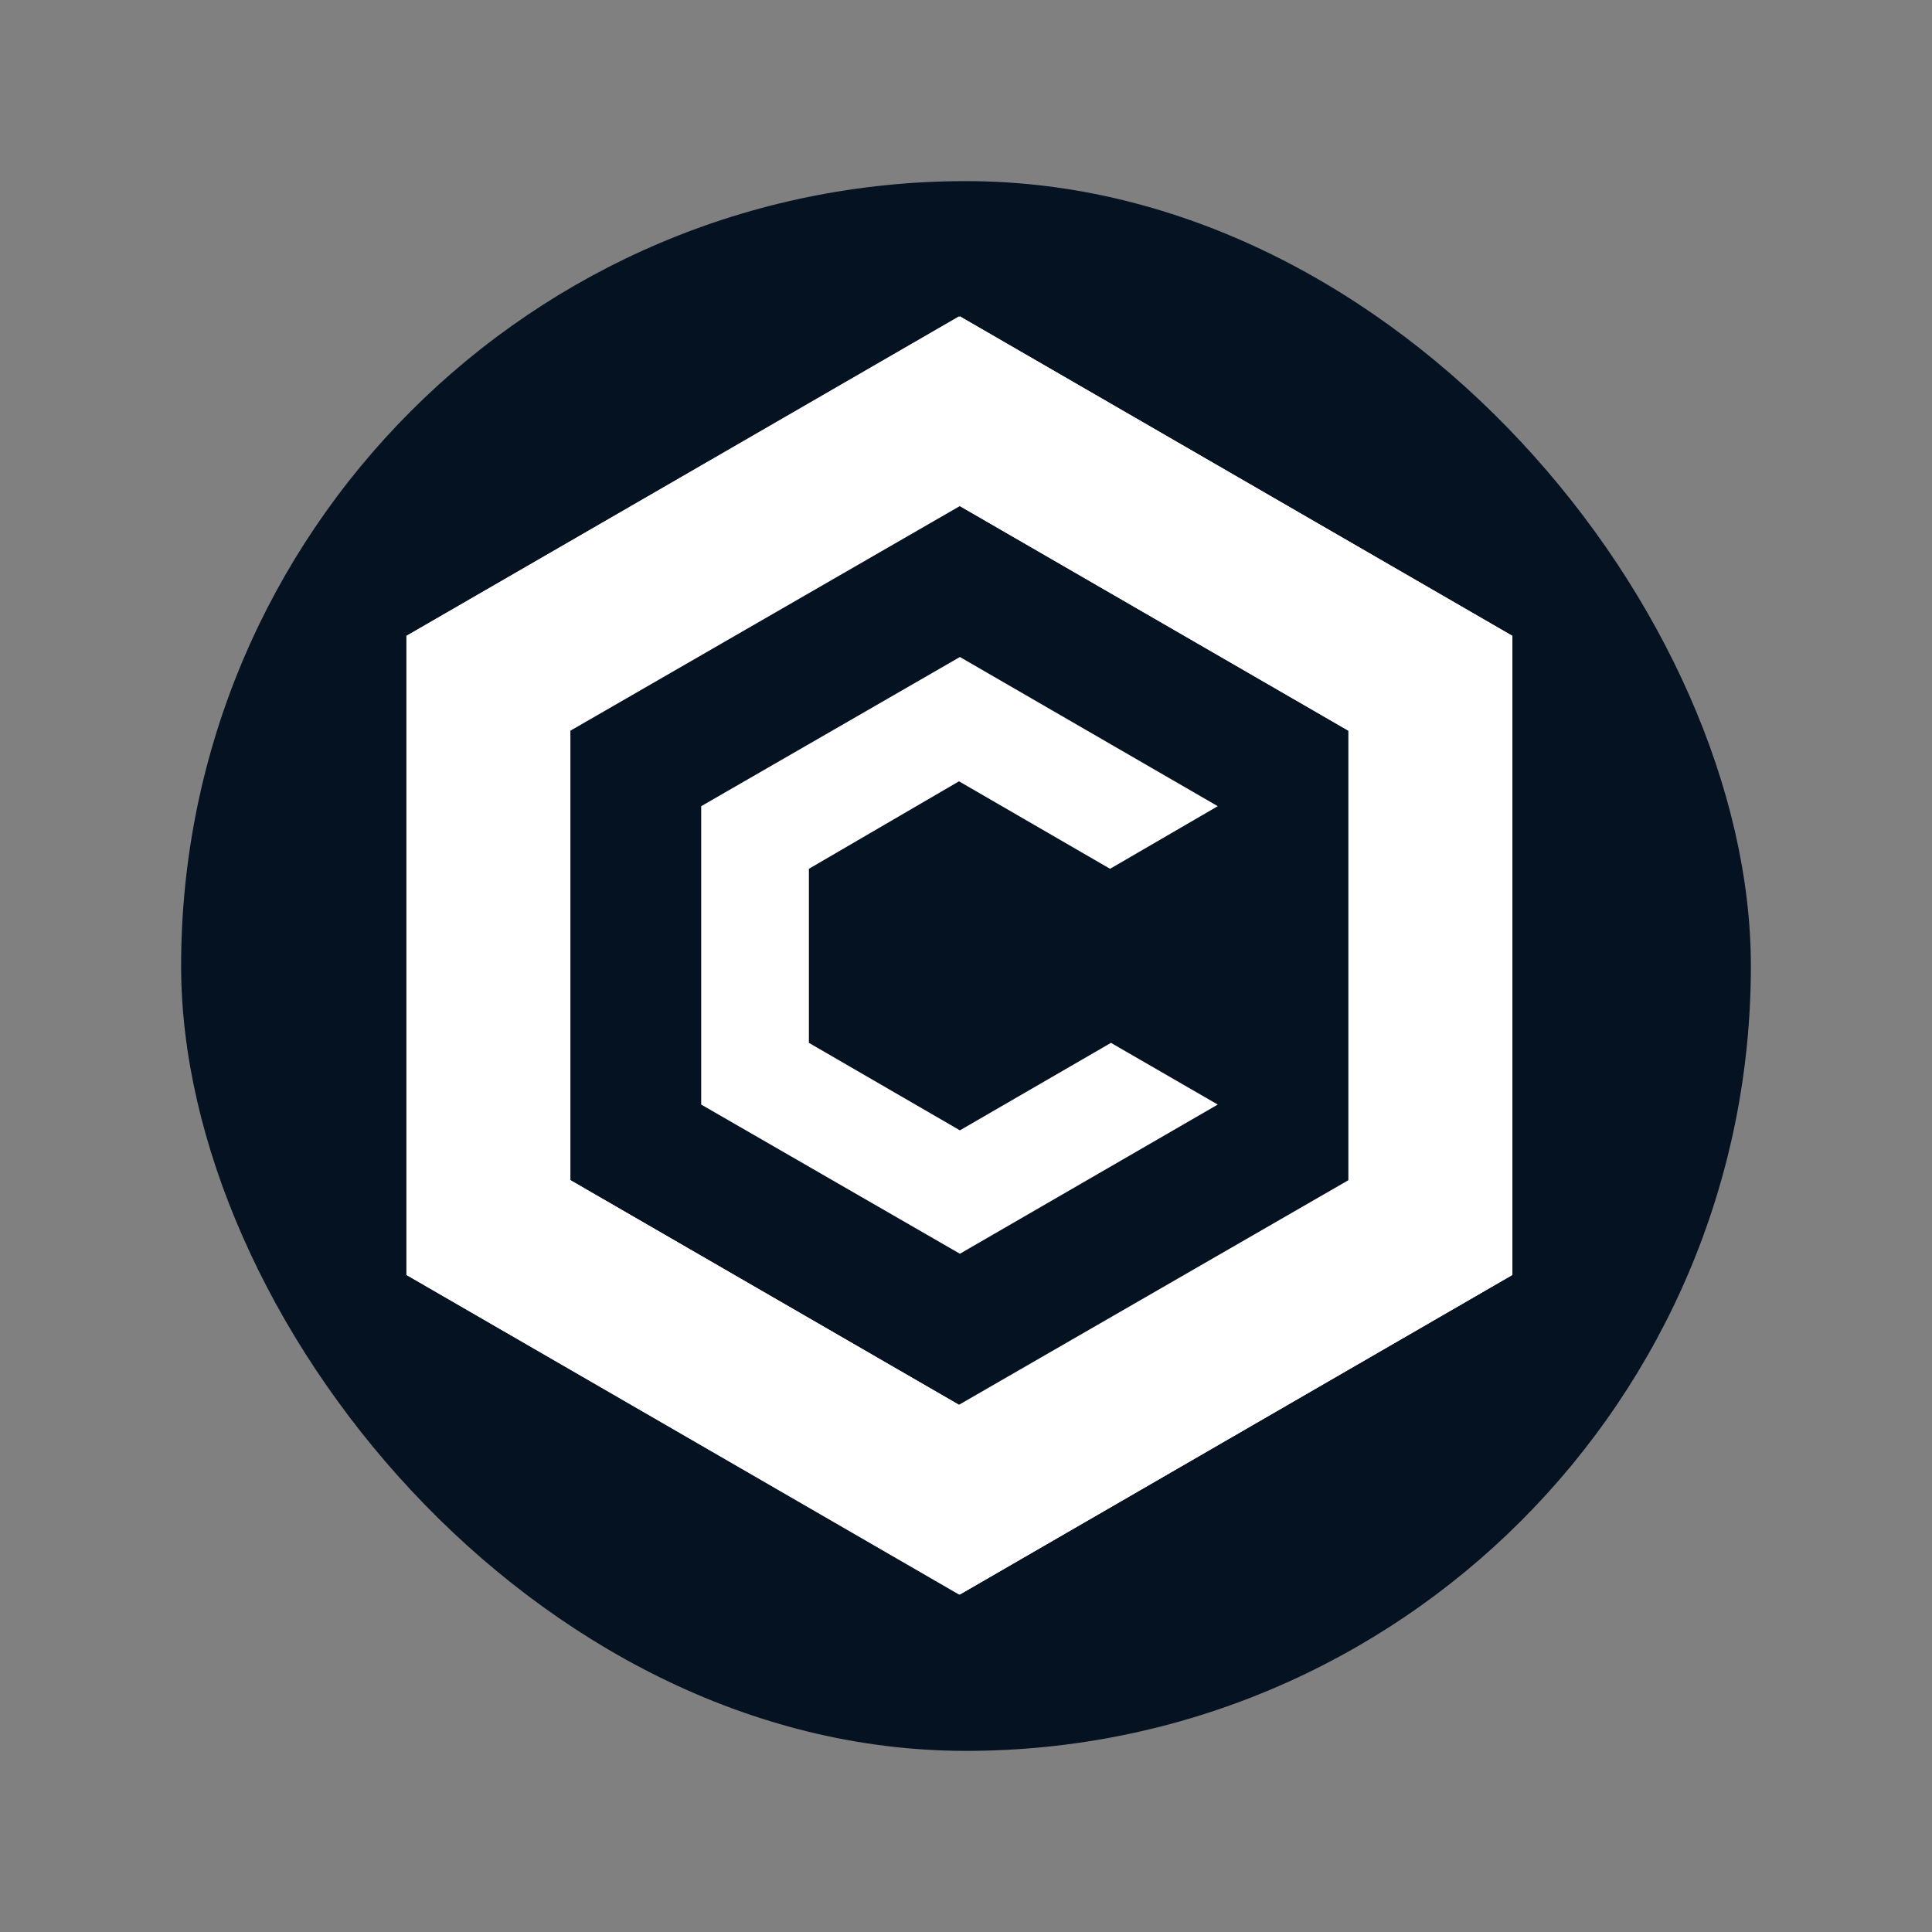
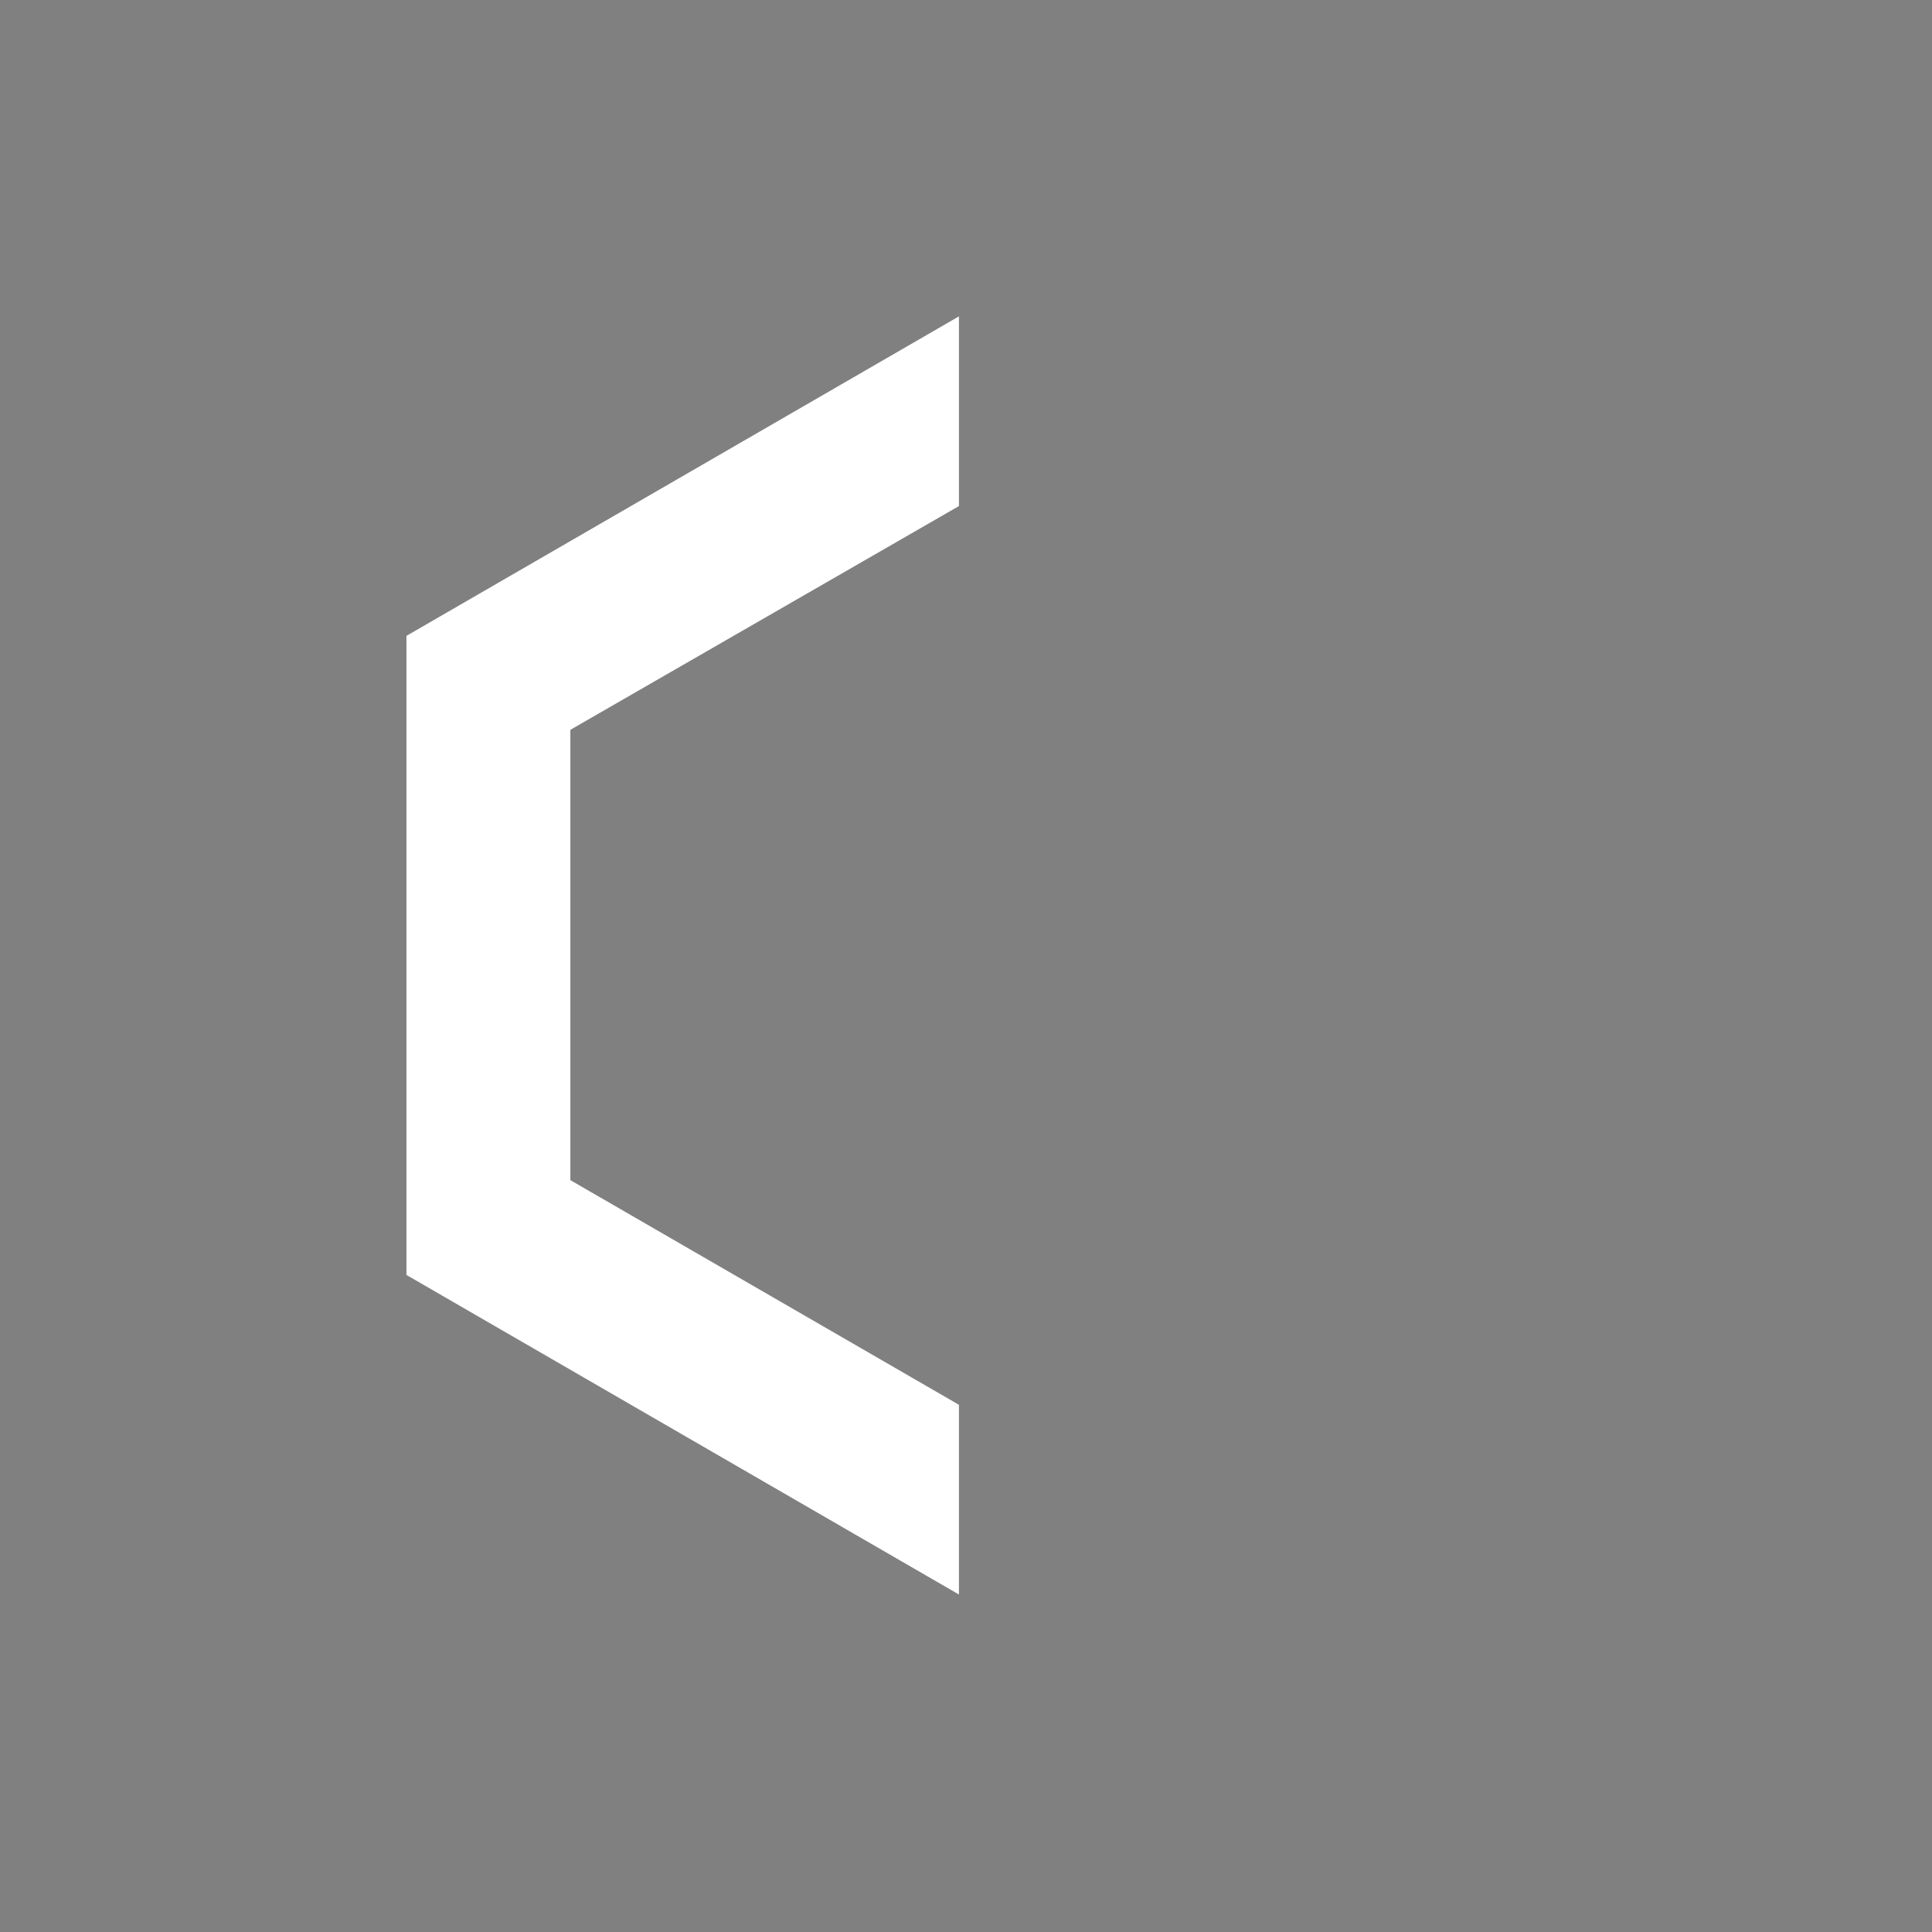
<svg xmlns="http://www.w3.org/2000/svg" width="32" height="32" viewBox="0 0 32 32" fill="none">
  <rect x="0" y="0" width="32" height="32" fill="#808080" stroke="none" />
-   <rect x="3" y="3" width="26" height="26" rx="13" fill="#051221" />
-   <path d="M15.898 5.24L6.732 10.532V21.117L15.898 26.41L25.05 21.117V10.532L15.898 5.24ZM22.335 19.547L15.883 23.268L9.447 19.547V12.103L15.898 8.382L22.335 12.103V19.547Z" fill="white" />
-   <path d="M15.898 26.41L25.049 21.117V10.532L15.898 5.24V8.382L22.334 12.103V19.562L15.883 23.283V26.41H15.898Z" fill="white" />
  <path d="M15.883 5.24L6.732 10.532V21.117L15.883 26.41V23.268L9.447 19.547V12.088L15.883 8.382V5.24Z" fill="white" />
-   <path d="M20.17 18.295L15.899 20.766L11.614 18.295V13.353L15.899 10.882L20.17 13.353L18.386 14.39L15.884 12.941L13.398 14.39V17.273L15.899 18.722L18.401 17.273L20.17 18.295Z" fill="white" />
</svg>